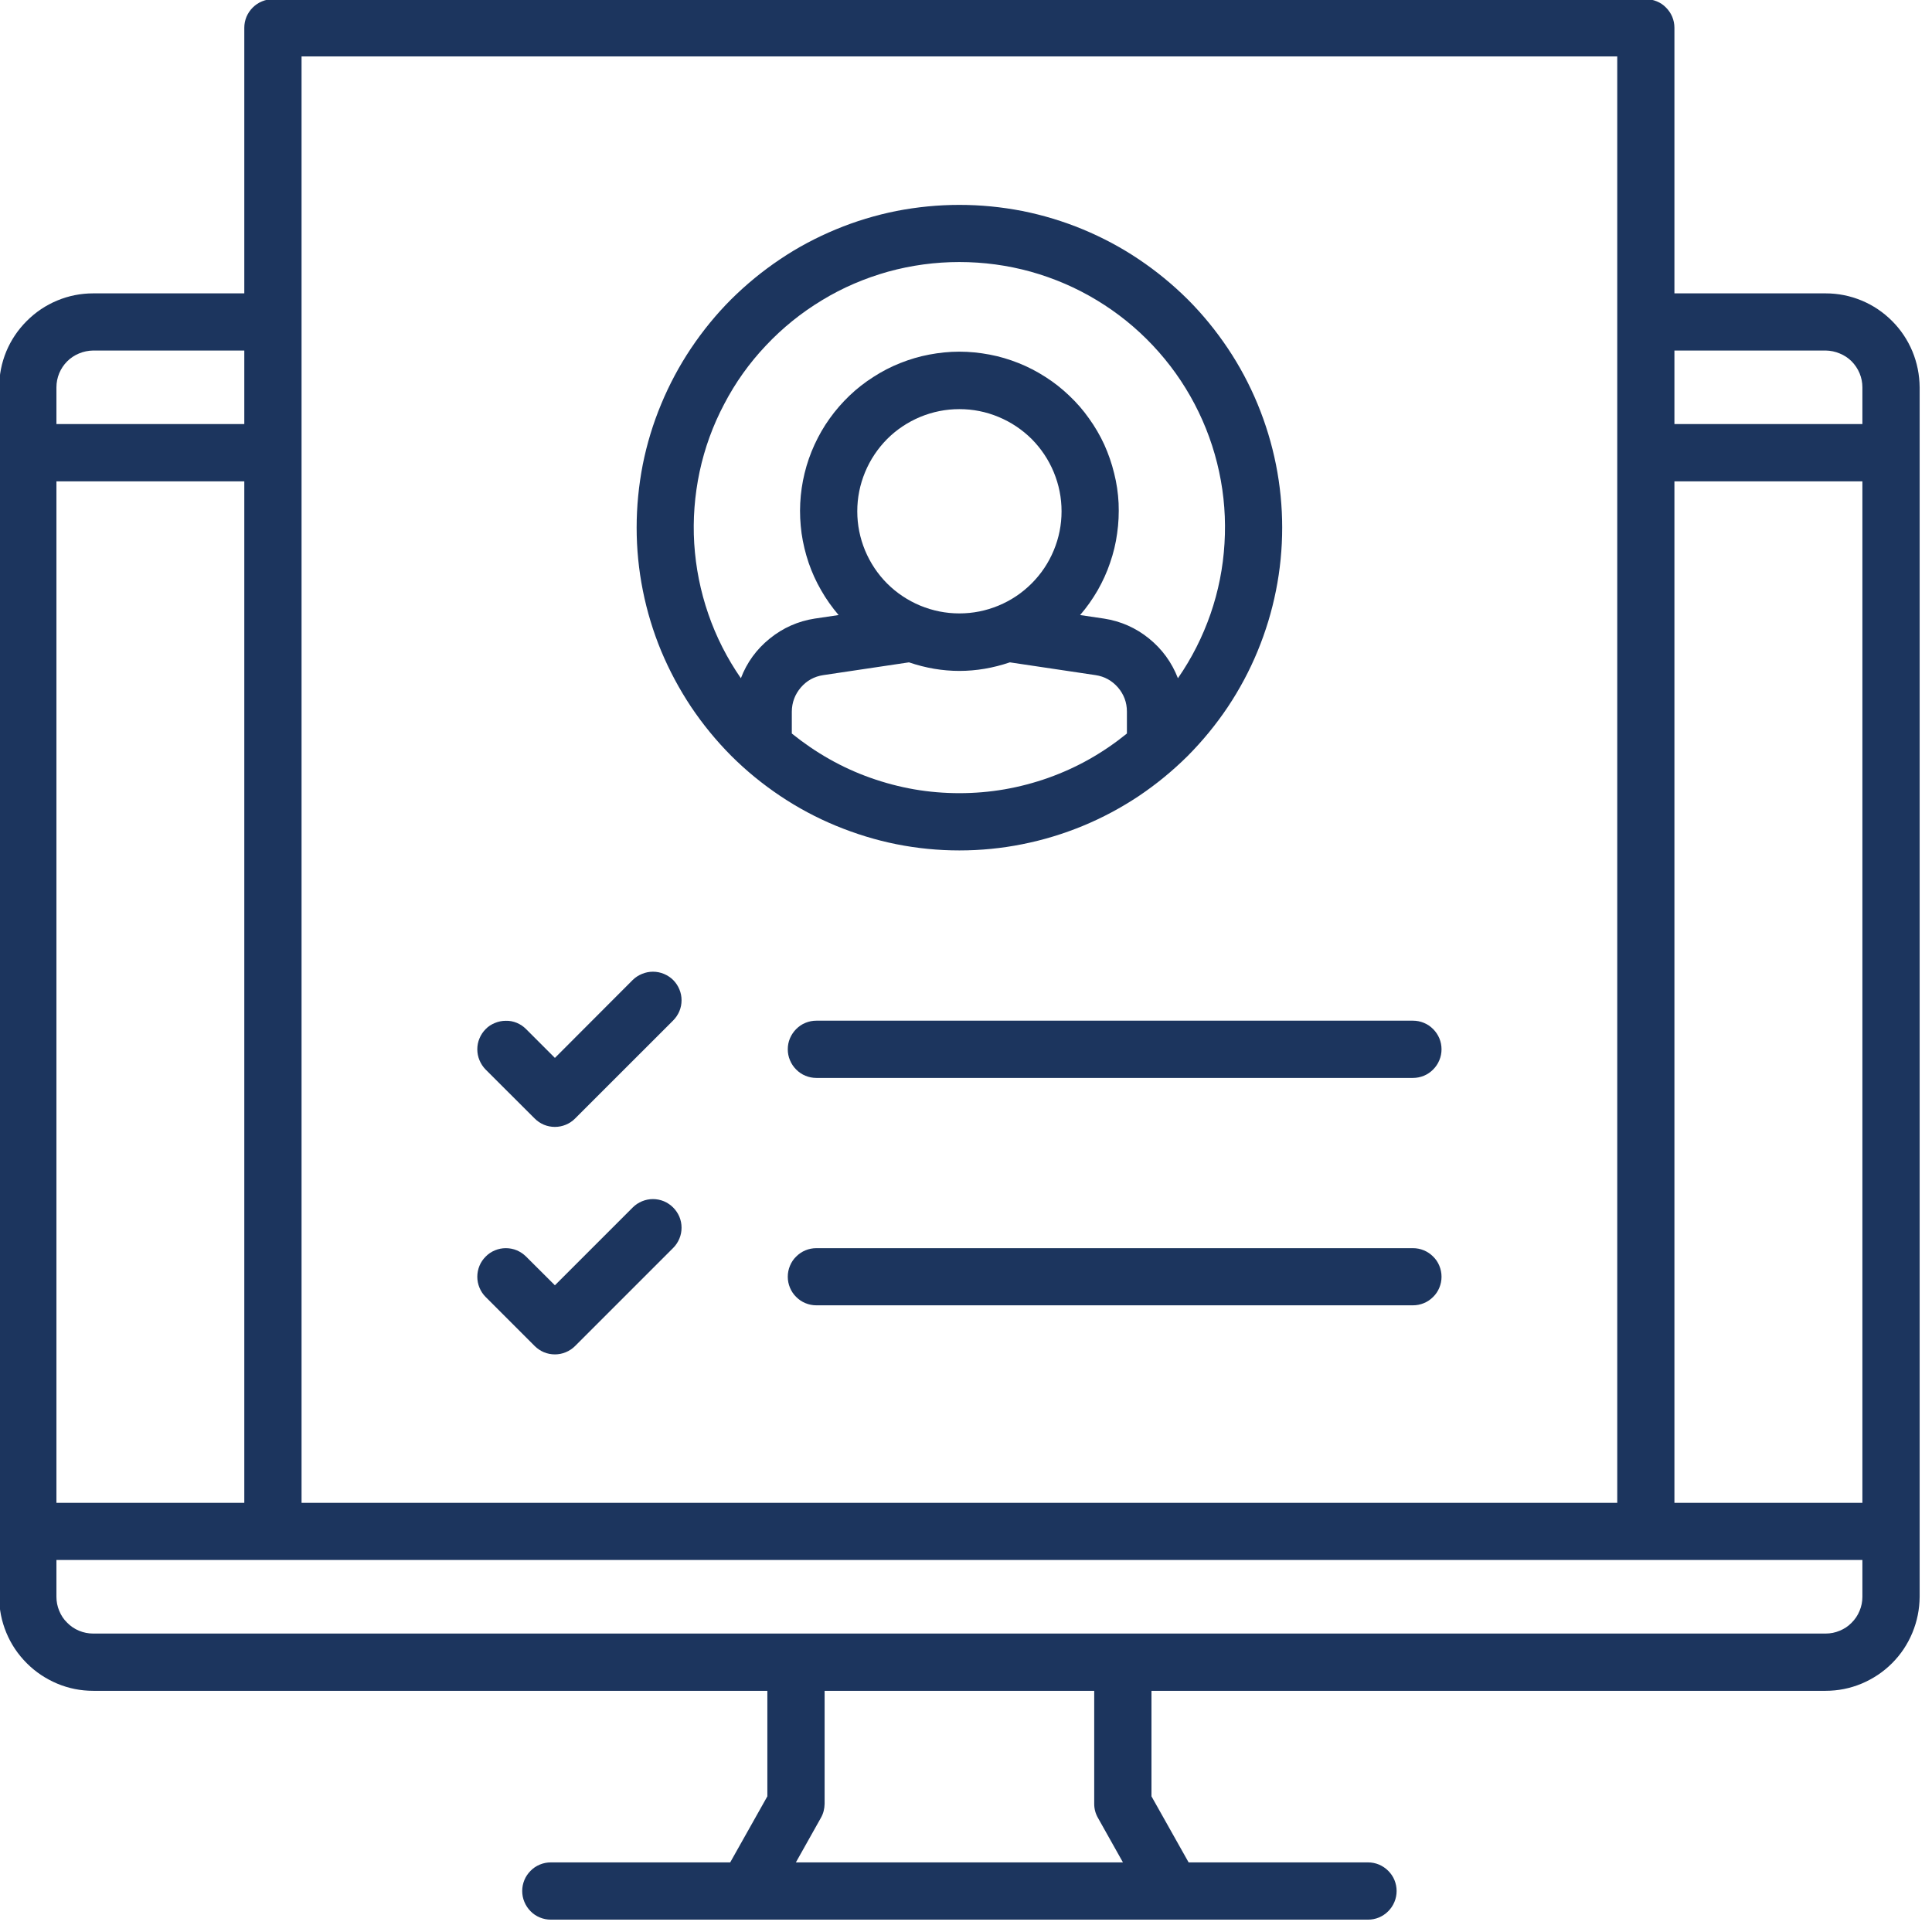
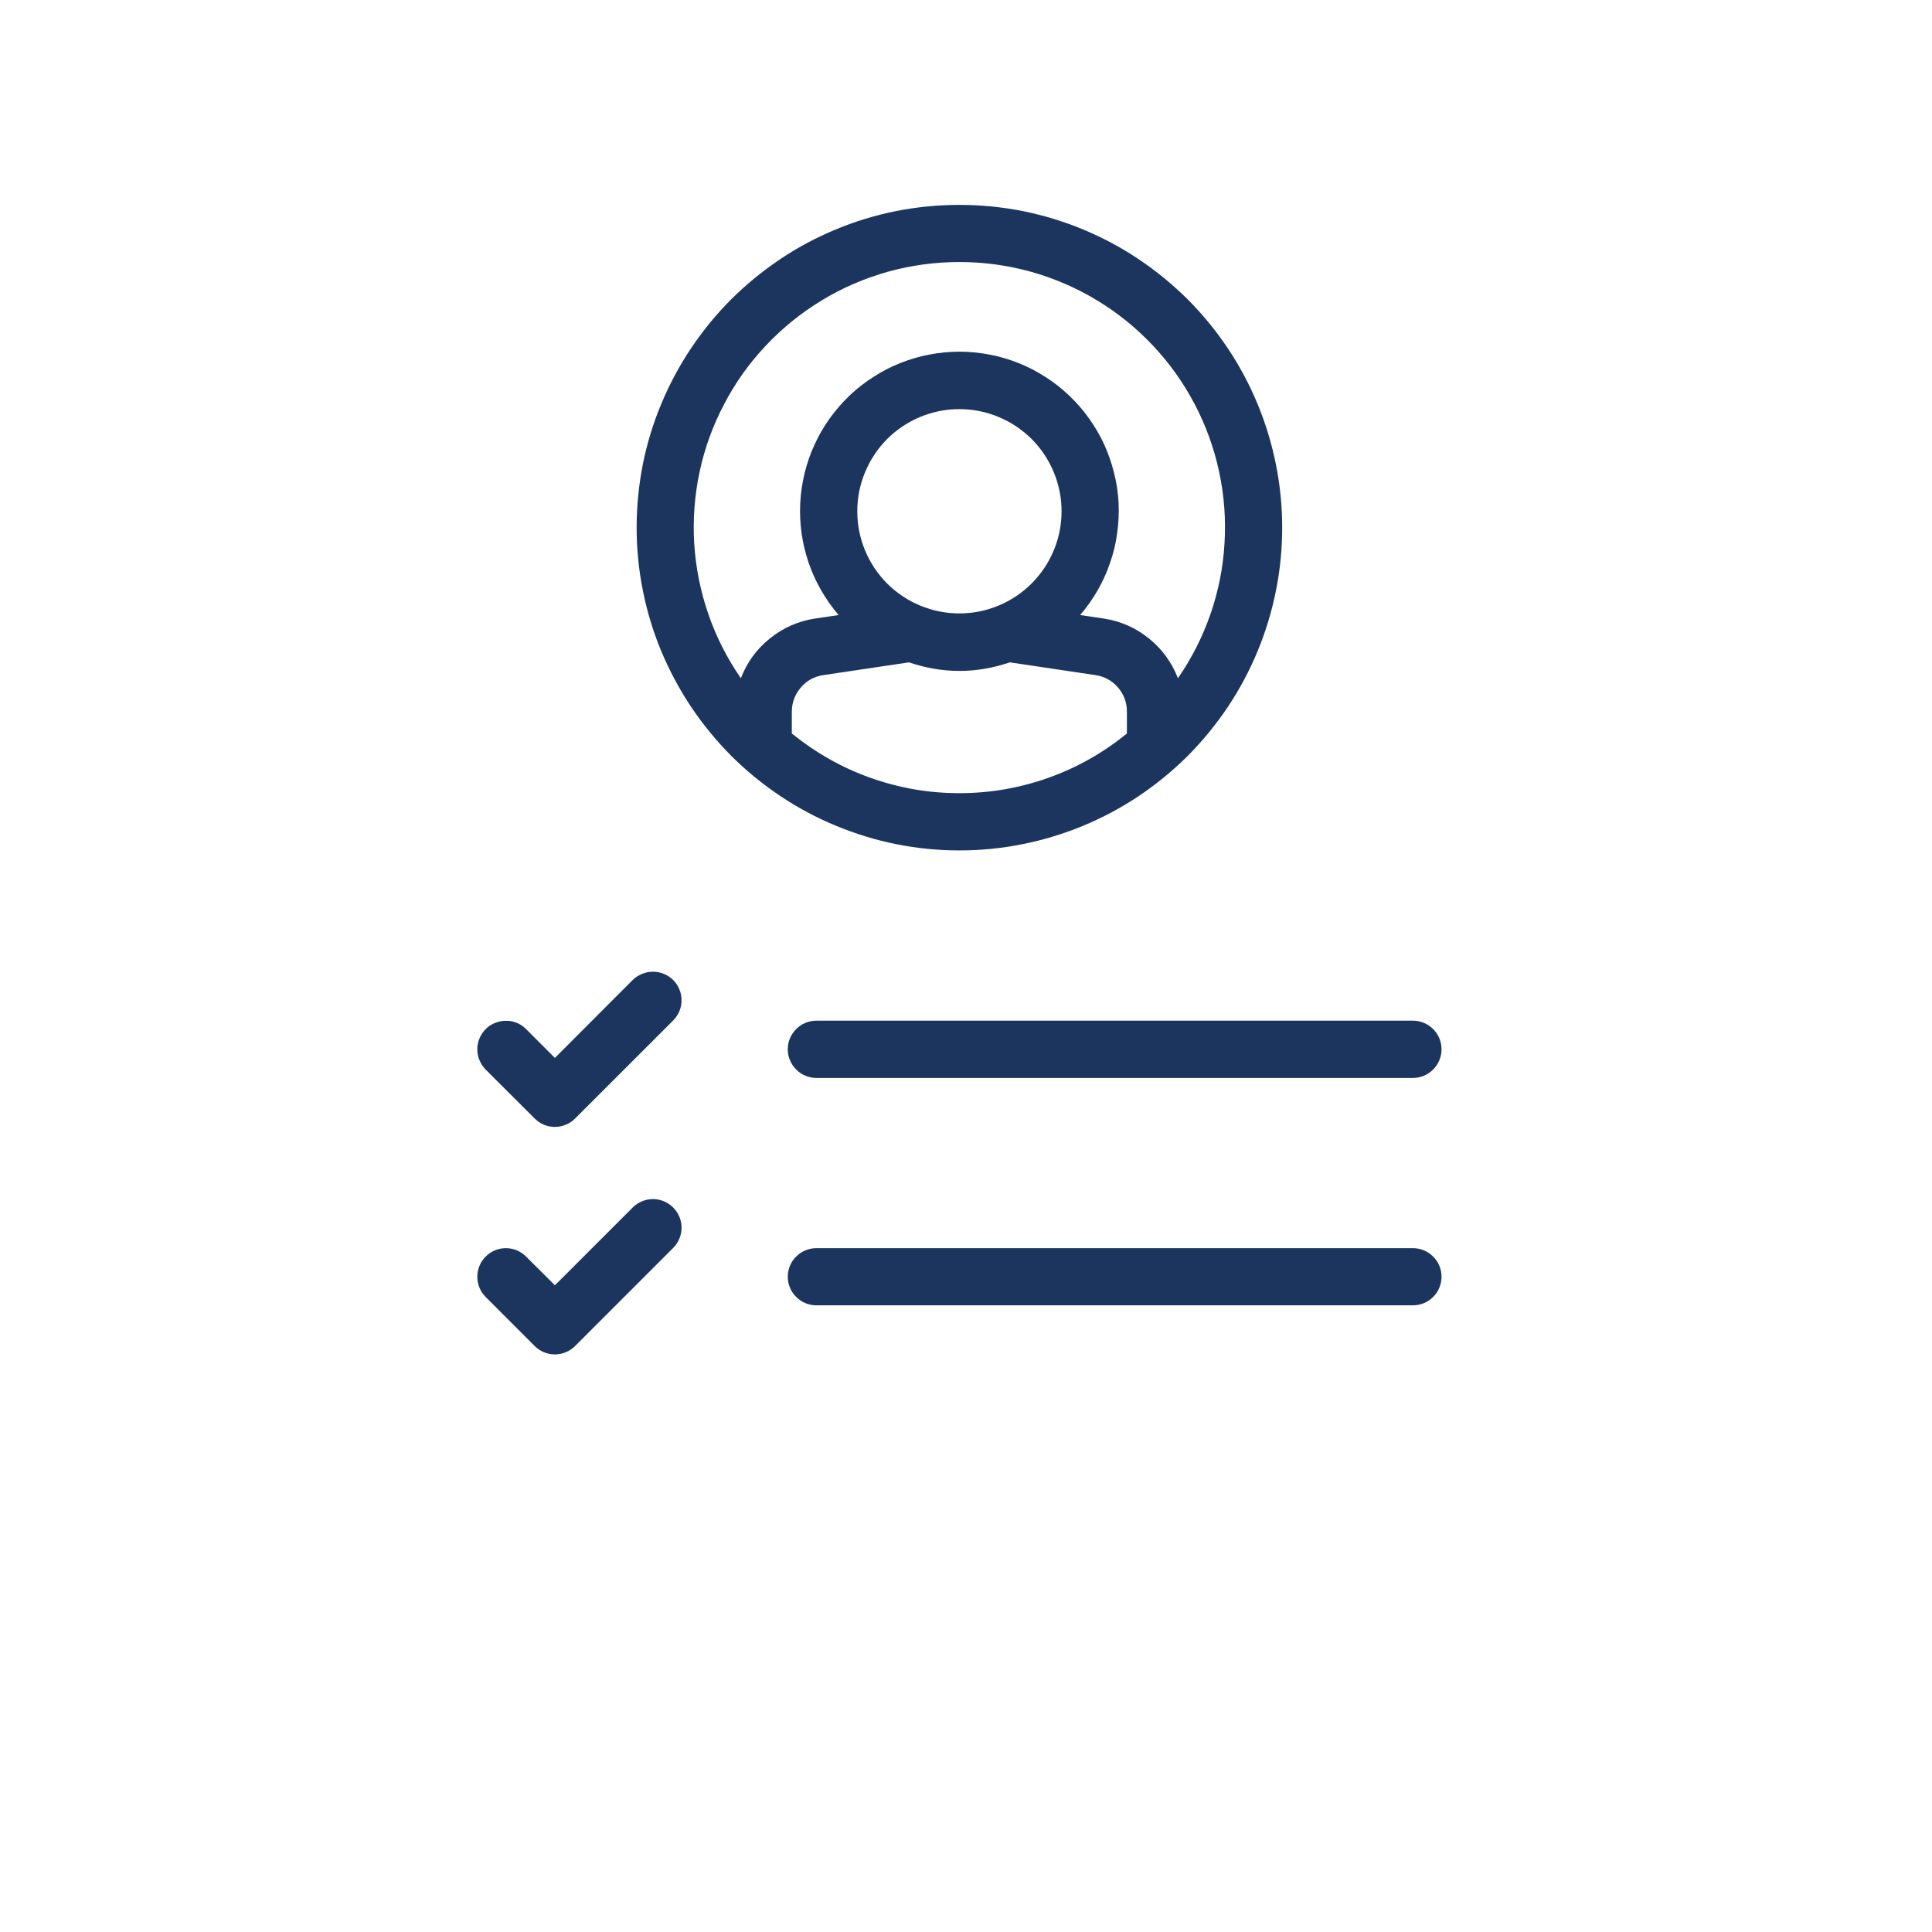
<svg xmlns="http://www.w3.org/2000/svg" width="97" zoomAndPan="magnify" viewBox="0 0 72.75 72.75" height="97" preserveAspectRatio="xMidYMid meet" version="1.2">
  <defs>
    <clipPath id="fc0c5771fd">
-       <path d="M 0 0 L 72.5 0 L 72.5 72.5 L 0 72.5 Z M 0 0 " />
-     </clipPath>
+       </clipPath>
  </defs>
  <g id="8e5dbe9a0e">
    <g clip-rule="nonzero" clip-path="url(#fc0c5771fd)">
      <path style=" stroke:none;fill-rule:nonzero;fill:#1c355e;fill-opacity:1;" d="M 68.746 11.047 L 63.051 11.047 L 63.051 1.047 C 63.051 0.902 63.023 0.766 62.969 0.633 C 62.914 0.504 62.836 0.387 62.734 0.285 C 62.637 0.184 62.52 0.105 62.387 0.051 C 62.254 -0.004 62.117 -0.031 61.977 -0.031 L 10.277 -0.031 C 10.137 -0.031 9.996 -0.004 9.867 0.051 C 9.734 0.105 9.617 0.184 9.516 0.285 C 9.414 0.387 9.336 0.504 9.281 0.633 C 9.227 0.766 9.199 0.902 9.199 1.047 L 9.199 11.047 L 3.508 11.047 C 3.039 11.047 2.586 11.137 2.156 11.316 C 1.723 11.496 1.34 11.754 1.008 12.086 C 0.676 12.418 0.418 12.801 0.238 13.23 C 0.059 13.664 -0.031 14.117 -0.031 14.586 L -0.031 60.129 C -0.031 60.598 0.059 61.047 0.238 61.48 C 0.418 61.914 0.676 62.297 1.008 62.629 C 1.34 62.961 1.723 63.215 2.156 63.398 C 2.586 63.578 3.039 63.668 3.508 63.668 L 28.895 63.668 L 28.895 67.641 L 27.496 70.129 L 20.742 70.129 C 20.598 70.129 20.461 70.156 20.328 70.211 C 20.195 70.266 20.078 70.344 19.98 70.445 C 19.879 70.547 19.801 70.66 19.746 70.793 C 19.691 70.926 19.664 71.062 19.664 71.207 C 19.664 71.348 19.691 71.488 19.746 71.617 C 19.801 71.75 19.879 71.867 19.98 71.969 C 20.078 72.07 20.195 72.148 20.328 72.203 C 20.461 72.258 20.598 72.285 20.742 72.285 L 51.512 72.285 C 51.656 72.285 51.793 72.258 51.926 72.203 C 52.055 72.148 52.172 72.07 52.273 71.969 C 52.375 71.867 52.453 71.75 52.508 71.617 C 52.562 71.488 52.59 71.348 52.59 71.207 C 52.59 71.062 52.562 70.926 52.508 70.793 C 52.453 70.66 52.375 70.547 52.273 70.445 C 52.172 70.344 52.055 70.266 51.926 70.211 C 51.793 70.156 51.656 70.129 51.512 70.129 L 44.758 70.129 L 43.359 67.641 L 43.359 63.668 L 68.746 63.668 C 69.215 63.668 69.664 63.578 70.098 63.398 C 70.531 63.215 70.914 62.961 71.246 62.629 C 71.578 62.297 71.832 61.914 72.012 61.48 C 72.191 61.047 72.281 60.598 72.285 60.129 L 72.285 14.586 C 72.281 14.117 72.191 13.664 72.012 13.23 C 71.832 12.801 71.578 12.418 71.246 12.086 C 70.914 11.754 70.531 11.496 70.098 11.316 C 69.664 11.137 69.215 11.047 68.746 11.047 Z M 68.746 13.199 C 68.93 13.203 69.105 13.238 69.273 13.309 C 69.445 13.379 69.594 13.477 69.723 13.605 C 69.852 13.738 69.953 13.887 70.023 14.055 C 70.094 14.227 70.129 14.402 70.129 14.586 L 70.129 15.969 L 63.051 15.969 L 63.051 13.199 Z M 70.129 18.125 L 70.129 56.59 L 63.051 56.59 L 63.051 18.125 Z M 60.898 2.125 L 60.898 56.59 L 11.355 56.59 L 11.355 2.125 Z M 9.199 56.59 L 2.125 56.59 L 2.125 18.125 L 9.199 18.125 Z M 3.508 13.199 L 9.199 13.199 L 9.199 15.969 L 2.125 15.969 L 2.125 14.586 C 2.125 14.402 2.16 14.227 2.23 14.055 C 2.301 13.887 2.398 13.738 2.531 13.605 C 2.66 13.477 2.809 13.379 2.977 13.309 C 3.148 13.238 3.324 13.203 3.508 13.199 Z M 41.344 68.453 L 42.285 70.129 L 29.969 70.129 L 30.91 68.453 C 31.004 68.289 31.047 68.113 31.051 67.926 L 31.051 63.668 L 41.203 63.668 L 41.203 67.926 C 41.203 68.113 41.25 68.289 41.344 68.453 Z M 68.746 61.512 L 3.508 61.512 C 3.324 61.512 3.148 61.477 2.977 61.406 C 2.809 61.336 2.66 61.238 2.531 61.105 C 2.398 60.977 2.301 60.828 2.23 60.656 C 2.16 60.488 2.125 60.312 2.125 60.129 L 2.125 58.742 L 70.129 58.742 L 70.129 60.129 C 70.129 60.312 70.094 60.488 70.023 60.656 C 69.953 60.828 69.852 60.977 69.723 61.105 C 69.594 61.238 69.445 61.336 69.273 61.406 C 69.105 61.477 68.93 61.512 68.746 61.512 Z M 68.746 61.512 " />
    </g>
    <path style=" stroke:none;fill-rule:nonzero;fill:#1c355e;fill-opacity:1;" d="M 29.664 39.512 C 29.664 39.652 29.691 39.793 29.746 39.922 C 29.801 40.055 29.879 40.172 29.98 40.273 C 30.082 40.375 30.195 40.453 30.328 40.508 C 30.461 40.562 30.598 40.59 30.742 40.59 L 53.203 40.59 C 53.348 40.59 53.484 40.562 53.617 40.508 C 53.75 40.453 53.863 40.375 53.965 40.273 C 54.066 40.172 54.145 40.055 54.199 39.922 C 54.254 39.793 54.281 39.652 54.281 39.512 C 54.281 39.367 54.254 39.23 54.199 39.098 C 54.145 38.969 54.066 38.852 53.965 38.75 C 53.863 38.648 53.75 38.57 53.617 38.516 C 53.484 38.461 53.348 38.434 53.203 38.434 L 30.742 38.434 C 30.598 38.434 30.461 38.461 30.328 38.516 C 30.195 38.57 30.082 38.648 29.98 38.75 C 29.879 38.852 29.801 38.969 29.746 39.098 C 29.691 39.23 29.664 39.367 29.664 39.512 Z M 29.664 39.512 " />
    <path style=" stroke:none;fill-rule:nonzero;fill:#1c355e;fill-opacity:1;" d="M 20.133 42.117 C 20.234 42.219 20.352 42.297 20.48 42.352 C 20.613 42.406 20.75 42.434 20.895 42.434 C 21.035 42.434 21.176 42.406 21.305 42.352 C 21.438 42.297 21.555 42.219 21.656 42.117 L 25.348 38.426 C 25.449 38.324 25.527 38.207 25.582 38.078 C 25.637 37.945 25.664 37.809 25.664 37.664 C 25.664 37.523 25.637 37.383 25.582 37.254 C 25.527 37.121 25.449 37.004 25.348 36.902 C 25.246 36.801 25.129 36.727 25 36.672 C 24.867 36.617 24.73 36.59 24.586 36.59 C 24.445 36.59 24.309 36.617 24.176 36.672 C 24.043 36.727 23.926 36.801 23.824 36.902 L 20.895 39.836 L 19.809 38.75 C 19.707 38.648 19.59 38.57 19.461 38.516 C 19.328 38.461 19.191 38.434 19.047 38.438 C 18.906 38.438 18.77 38.465 18.637 38.52 C 18.504 38.574 18.387 38.648 18.289 38.75 C 18.188 38.852 18.109 38.969 18.055 39.102 C 18 39.23 17.973 39.367 17.973 39.512 C 17.973 39.652 18 39.793 18.055 39.922 C 18.109 40.055 18.188 40.172 18.285 40.273 Z M 20.133 42.117 " />
    <path style=" stroke:none;fill-rule:nonzero;fill:#1c355e;fill-opacity:1;" d="M 53.203 47 L 30.742 47 C 30.598 47 30.461 47.027 30.328 47.082 C 30.195 47.137 30.082 47.215 29.98 47.316 C 29.879 47.414 29.801 47.531 29.746 47.664 C 29.691 47.797 29.664 47.934 29.664 48.078 C 29.664 48.219 29.691 48.355 29.746 48.488 C 29.801 48.621 29.879 48.738 29.98 48.836 C 30.082 48.938 30.195 49.016 30.328 49.07 C 30.461 49.125 30.598 49.152 30.742 49.152 L 53.203 49.152 C 53.348 49.152 53.484 49.125 53.617 49.07 C 53.75 49.016 53.863 48.938 53.965 48.836 C 54.066 48.738 54.145 48.621 54.199 48.488 C 54.254 48.355 54.281 48.219 54.281 48.078 C 54.281 47.934 54.254 47.797 54.199 47.664 C 54.145 47.531 54.066 47.414 53.965 47.316 C 53.863 47.215 53.75 47.137 53.617 47.082 C 53.484 47.027 53.348 47 53.203 47 Z M 53.203 47 " />
    <path style=" stroke:none;fill-rule:nonzero;fill:#1c355e;fill-opacity:1;" d="M 20.133 50.684 C 20.234 50.785 20.352 50.863 20.48 50.918 C 20.613 50.973 20.75 51 20.895 51 C 21.035 51 21.176 50.973 21.305 50.918 C 21.438 50.863 21.555 50.785 21.656 50.684 L 25.348 46.992 C 25.449 46.891 25.527 46.773 25.582 46.641 C 25.637 46.512 25.664 46.371 25.664 46.23 C 25.664 46.086 25.637 45.949 25.582 45.816 C 25.527 45.688 25.449 45.57 25.348 45.469 C 25.246 45.367 25.129 45.289 25 45.234 C 24.867 45.18 24.73 45.152 24.586 45.152 C 24.445 45.152 24.309 45.18 24.176 45.234 C 24.043 45.289 23.926 45.367 23.824 45.469 L 20.895 48.398 L 19.809 47.316 C 19.707 47.215 19.59 47.137 19.461 47.082 C 19.328 47.027 19.191 47 19.047 47 C 18.906 47 18.77 47.027 18.637 47.082 C 18.504 47.137 18.387 47.215 18.289 47.316 C 18.188 47.418 18.109 47.531 18.055 47.664 C 18 47.797 17.973 47.934 17.973 48.078 C 17.973 48.219 18 48.355 18.055 48.488 C 18.109 48.621 18.188 48.738 18.285 48.836 Z M 20.133 50.684 " />
    <path style=" stroke:none;fill-rule:nonzero;fill:#1c355e;fill-opacity:1;" d="M 36.125 32.023 C 36.926 32.023 37.715 31.945 38.496 31.789 C 39.281 31.633 40.039 31.402 40.777 31.098 C 41.516 30.793 42.215 30.418 42.879 29.977 C 43.543 29.531 44.156 29.027 44.723 28.465 C 45.285 27.898 45.789 27.285 46.234 26.621 C 46.676 25.957 47.051 25.258 47.355 24.52 C 47.66 23.781 47.891 23.023 48.047 22.238 C 48.203 21.457 48.281 20.668 48.281 19.867 C 48.281 19.07 48.203 18.281 48.047 17.496 C 47.891 16.715 47.66 15.953 47.355 15.215 C 47.051 14.48 46.676 13.777 46.234 13.117 C 45.789 12.453 45.285 11.836 44.723 11.273 C 44.156 10.711 43.543 10.207 42.879 9.762 C 42.215 9.316 41.516 8.945 40.777 8.637 C 40.039 8.332 39.281 8.102 38.496 7.945 C 37.715 7.793 36.926 7.715 36.125 7.715 C 35.328 7.715 34.539 7.793 33.754 7.945 C 32.973 8.102 32.211 8.332 31.477 8.637 C 30.738 8.945 30.035 9.316 29.375 9.762 C 28.711 10.207 28.098 10.711 27.531 11.273 C 26.969 11.836 26.465 12.453 26.02 13.117 C 25.578 13.777 25.203 14.48 24.898 15.215 C 24.59 15.953 24.359 16.715 24.203 17.496 C 24.051 18.281 23.973 19.07 23.973 19.867 C 23.973 20.668 24.051 21.457 24.207 22.238 C 24.363 23.02 24.594 23.781 24.898 24.516 C 25.207 25.254 25.582 25.953 26.023 26.617 C 26.469 27.281 26.973 27.895 27.535 28.461 C 28.098 29.023 28.715 29.527 29.375 29.969 C 30.039 30.414 30.738 30.789 31.477 31.094 C 32.215 31.398 32.973 31.633 33.754 31.789 C 34.539 31.945 35.328 32.023 36.125 32.023 Z M 29.816 27.621 L 29.816 26.793 C 29.82 26.449 29.934 26.148 30.156 25.887 C 30.379 25.629 30.66 25.473 31 25.422 L 34.227 24.941 C 35.492 25.371 36.758 25.371 38.027 24.941 L 41.254 25.422 C 41.594 25.473 41.871 25.629 42.098 25.887 C 42.32 26.148 42.434 26.449 42.434 26.793 L 42.434 27.621 C 41.992 27.98 41.523 28.301 41.027 28.582 C 40.531 28.863 40.012 29.098 39.477 29.289 C 38.938 29.48 38.387 29.625 37.824 29.723 C 37.262 29.82 36.695 29.867 36.125 29.867 C 35.555 29.867 34.988 29.82 34.426 29.723 C 33.863 29.625 33.316 29.48 32.777 29.289 C 32.238 29.098 31.723 28.863 31.227 28.582 C 30.73 28.301 30.262 27.98 29.816 27.621 Z M 36.125 23.098 C 35.617 23.098 35.125 23 34.652 22.805 C 34.184 22.609 33.766 22.332 33.406 21.973 C 33.047 21.613 32.77 21.195 32.574 20.727 C 32.379 20.254 32.281 19.762 32.281 19.254 C 32.281 18.742 32.379 18.254 32.574 17.781 C 32.77 17.309 33.047 16.895 33.406 16.531 C 33.766 16.172 34.184 15.895 34.652 15.699 C 35.125 15.504 35.617 15.406 36.125 15.406 C 36.637 15.406 37.129 15.504 37.598 15.699 C 38.07 15.895 38.484 16.172 38.848 16.531 C 39.207 16.895 39.484 17.309 39.68 17.781 C 39.875 18.254 39.973 18.742 39.973 19.254 C 39.973 19.762 39.875 20.254 39.68 20.723 C 39.484 21.195 39.207 21.609 38.844 21.973 C 38.484 22.332 38.07 22.609 37.598 22.805 C 37.125 23 36.637 23.098 36.125 23.098 Z M 36.125 9.867 C 37.039 9.867 37.934 9.988 38.812 10.23 C 39.691 10.477 40.52 10.832 41.301 11.305 C 42.082 11.777 42.785 12.344 43.41 13.008 C 44.035 13.672 44.559 14.406 44.984 15.215 C 45.406 16.02 45.715 16.871 45.906 17.762 C 46.098 18.652 46.164 19.555 46.109 20.465 C 46.055 21.375 45.879 22.262 45.582 23.121 C 45.281 23.984 44.875 24.789 44.355 25.539 C 44.125 24.945 43.762 24.445 43.266 24.043 C 42.77 23.641 42.203 23.391 41.57 23.293 L 40.672 23.16 C 40.922 22.871 41.141 22.559 41.332 22.23 C 41.52 21.898 41.68 21.555 41.801 21.191 C 41.926 20.832 42.016 20.461 42.066 20.086 C 42.121 19.707 42.137 19.328 42.121 18.945 C 42.102 18.566 42.047 18.188 41.953 17.82 C 41.863 17.449 41.738 17.09 41.582 16.742 C 41.422 16.395 41.23 16.066 41.008 15.758 C 40.789 15.445 40.539 15.16 40.262 14.898 C 39.984 14.633 39.688 14.398 39.367 14.195 C 39.047 13.988 38.707 13.812 38.355 13.672 C 38 13.531 37.637 13.422 37.262 13.352 C 36.887 13.281 36.508 13.242 36.125 13.242 C 35.746 13.242 35.367 13.281 34.992 13.352 C 34.617 13.422 34.254 13.531 33.898 13.672 C 33.543 13.812 33.207 13.988 32.887 14.195 C 32.566 14.398 32.266 14.633 31.988 14.898 C 31.715 15.16 31.465 15.445 31.242 15.758 C 31.02 16.066 30.832 16.395 30.672 16.742 C 30.512 17.09 30.387 17.449 30.297 17.82 C 30.207 18.188 30.152 18.566 30.133 18.945 C 30.113 19.328 30.133 19.707 30.184 20.086 C 30.238 20.461 30.328 20.832 30.449 21.191 C 30.574 21.555 30.73 21.898 30.922 22.23 C 31.109 22.559 31.332 22.871 31.578 23.16 L 30.68 23.293 C 30.051 23.391 29.484 23.641 28.988 24.043 C 28.488 24.445 28.125 24.945 27.898 25.539 C 27.379 24.789 26.969 23.984 26.672 23.121 C 26.375 22.262 26.199 21.375 26.141 20.465 C 26.086 19.555 26.156 18.652 26.344 17.762 C 26.535 16.871 26.844 16.02 27.27 15.215 C 27.691 14.406 28.215 13.672 28.844 13.008 C 29.469 12.344 30.172 11.777 30.953 11.305 C 31.73 10.832 32.562 10.477 33.441 10.23 C 34.32 9.988 35.215 9.867 36.125 9.867 Z M 36.125 9.867 " />
  </g>
</svg>